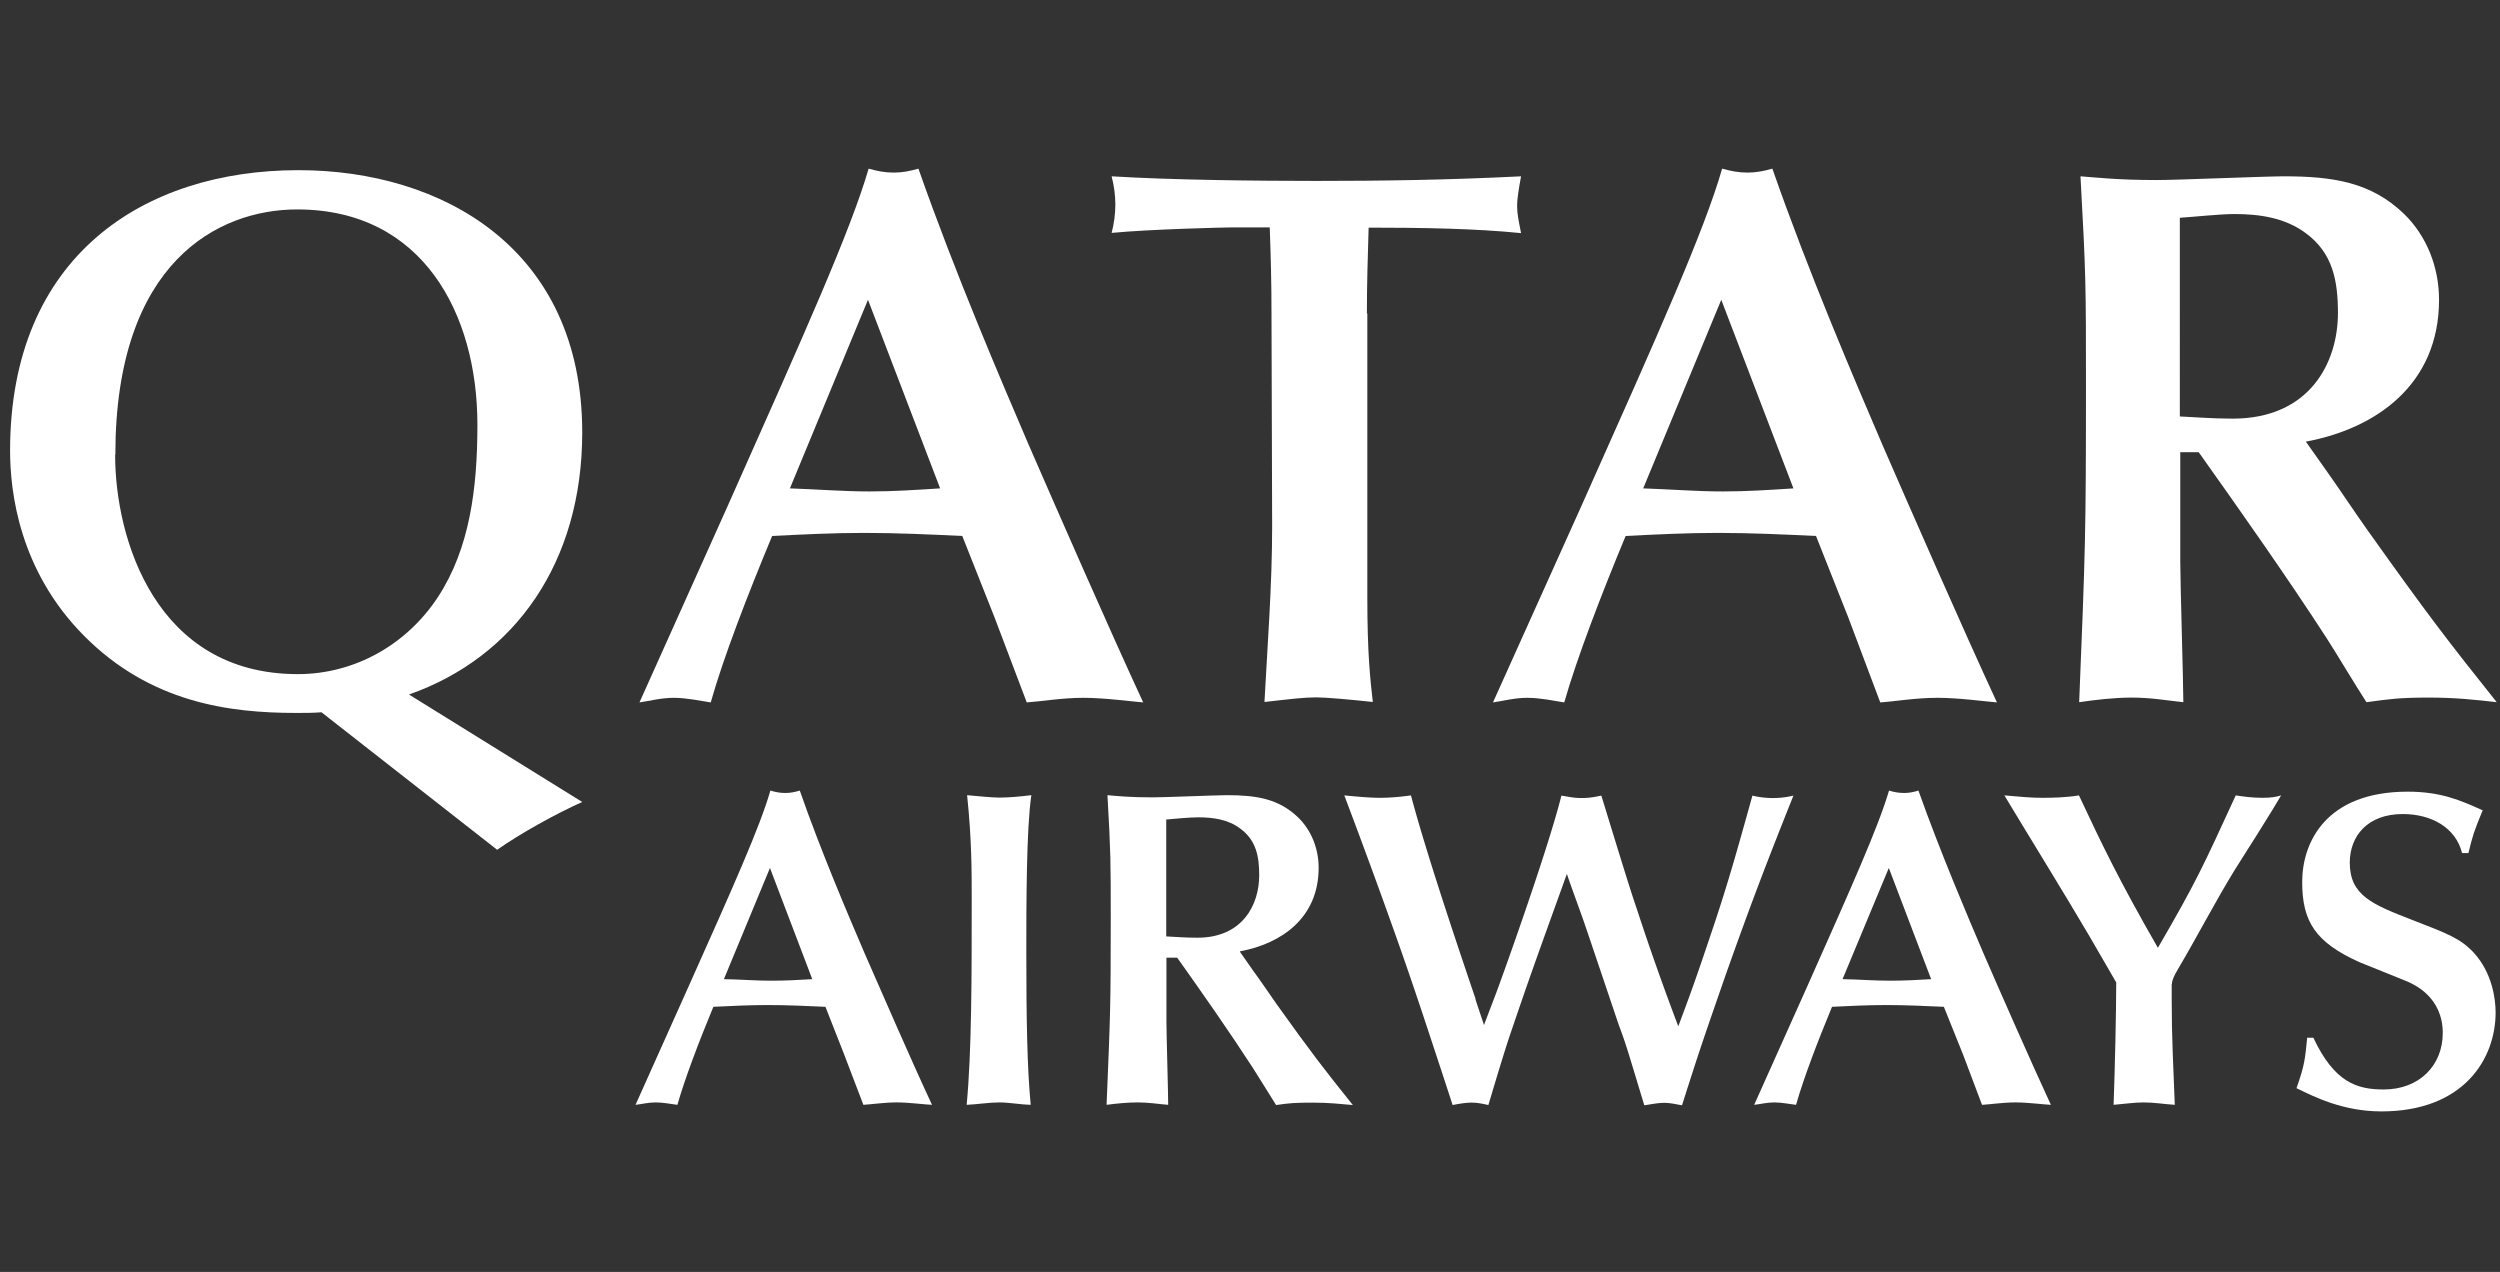
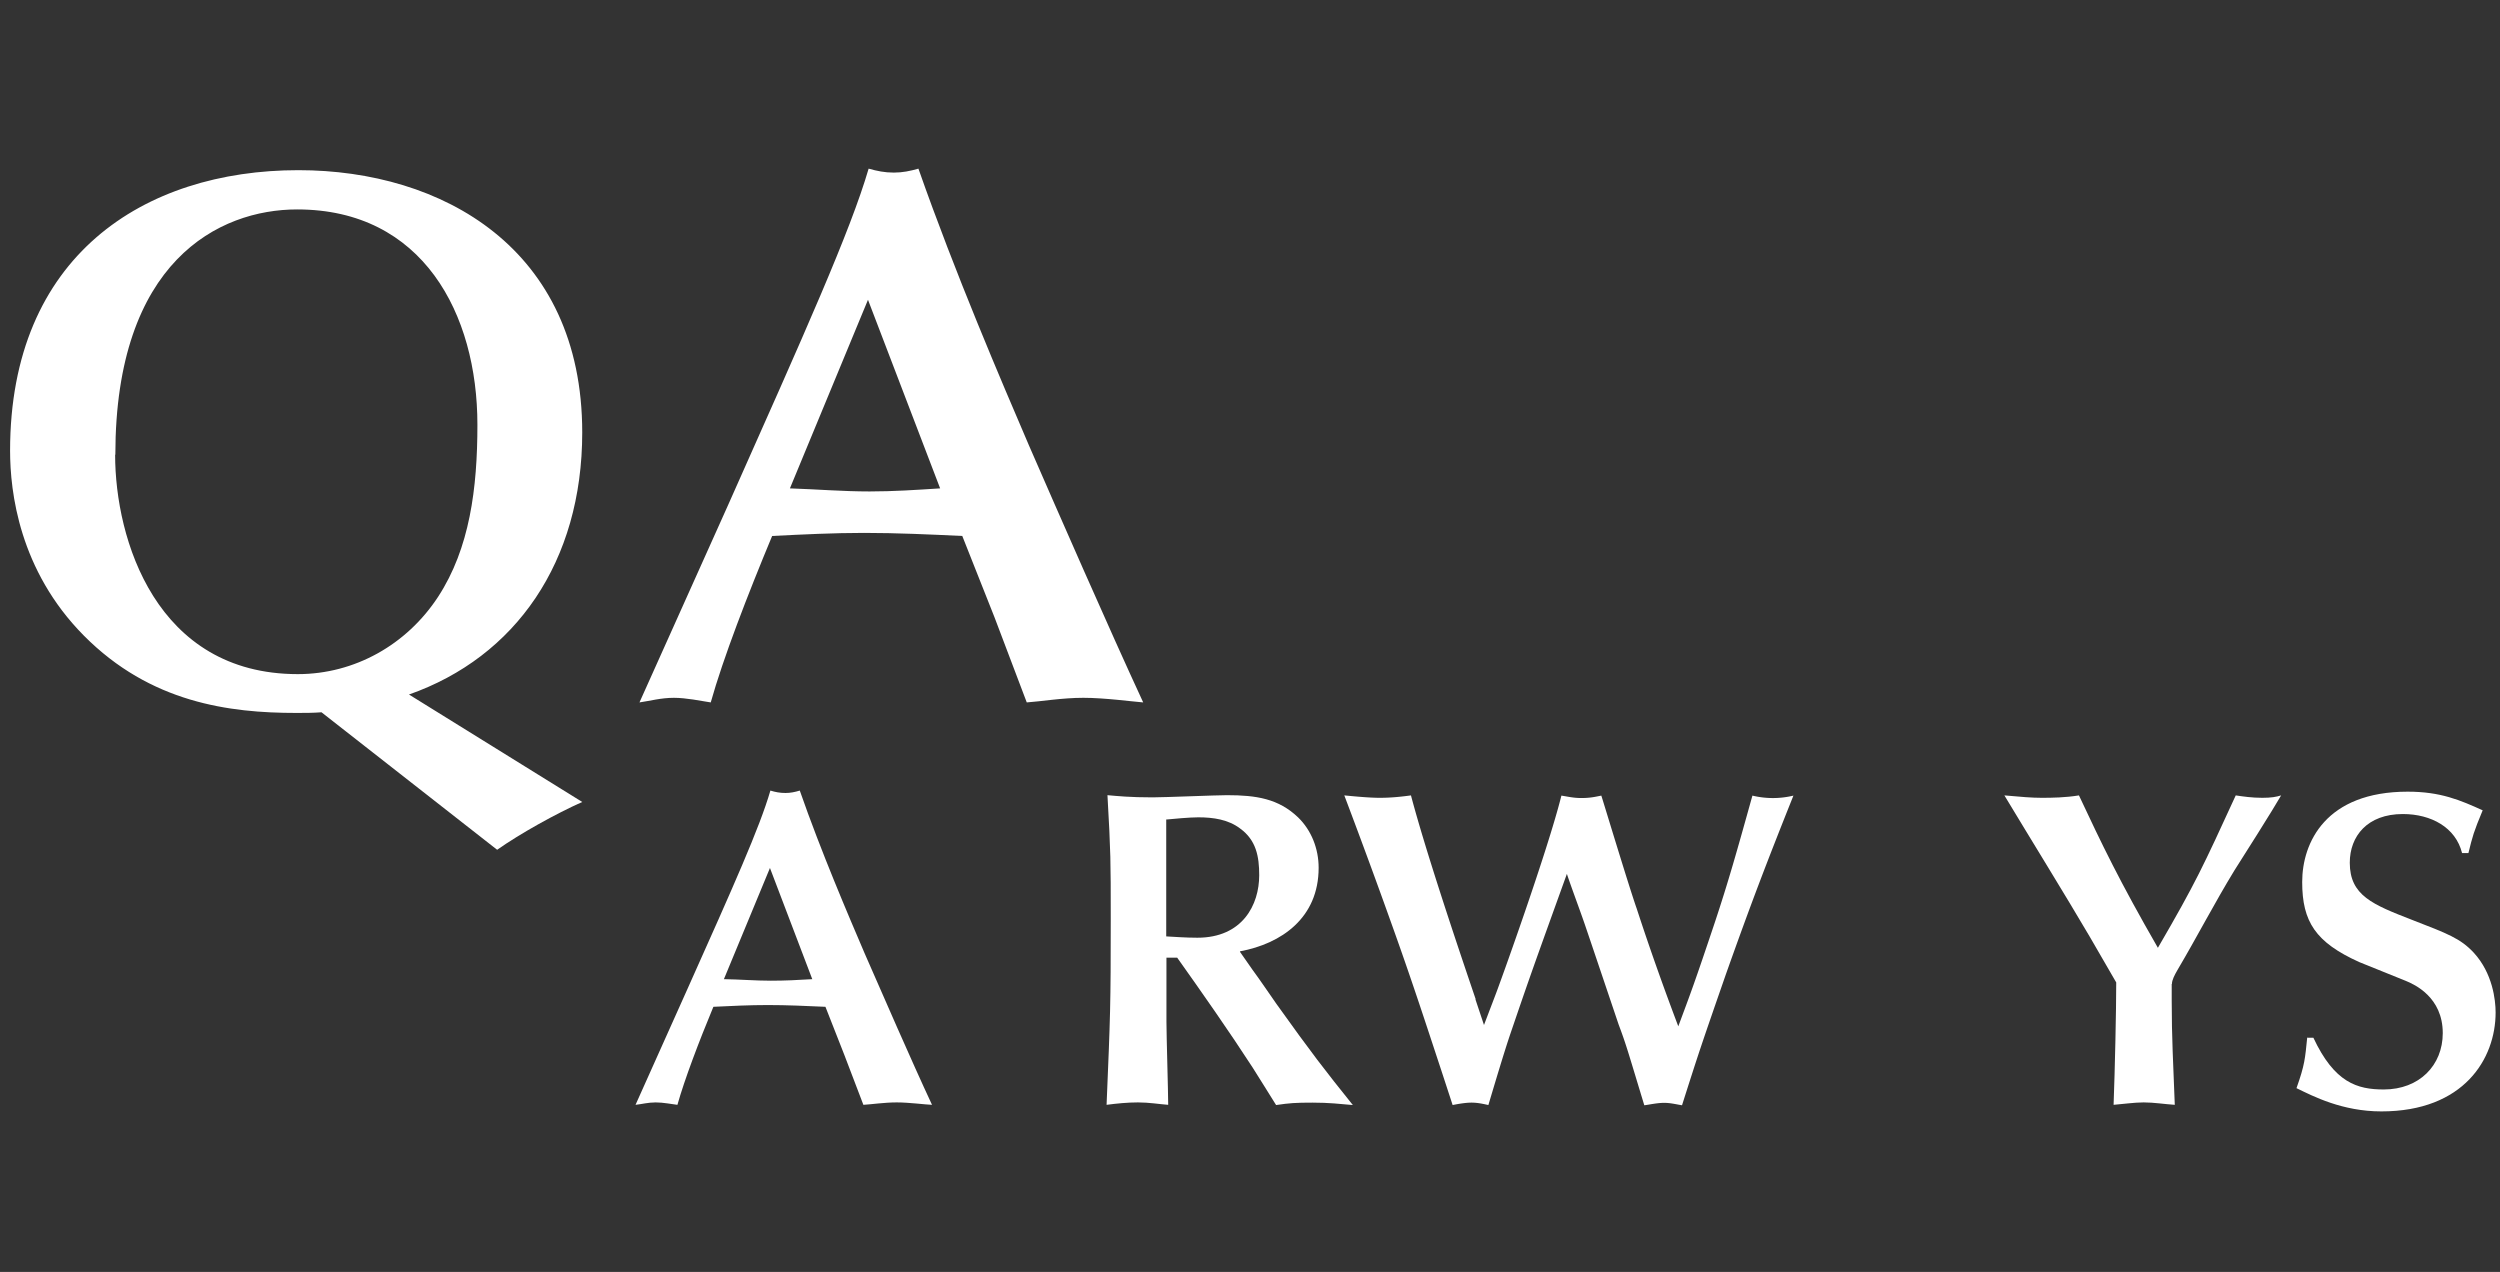
<svg xmlns="http://www.w3.org/2000/svg" width="114" height="58" fill="none">
  <rect width="100%" height="100%" fill="#333333" stroke="none" />
-   <path fill="#fff" fill-rule="evenodd" d="M39.37 50.38c.37-.02.95-.11 1.52-.11.57 0 1.3.1 1.61.11-.93-1.99-2.28-5.1-3.07-6.9-.74-1.73-1.98-4.62-2.96-7.43-.23.07-.43.11-.65.11-.26 0-.46-.04-.69-.11-.49 1.69-1.69 4.37-3.77 9.02l-2.38 5.31c.28-.03.57-.11.92-.11.35 0 .73.08.99.11.33-1.17.98-2.88 1.64-4.47.82-.04 1.65-.08 2.48-.08.88 0 1.74.04 2.63.08l.86 2.19.87 2.28Zm-2.33-5.73c-.64.04-1.25.07-1.89.07-.72 0-1.41-.06-2.14-.07l2.1-5.07 1.93 5.07Z" clip-rule="evenodd" />
-   <path fill="#fff" d="M44.31 41.01c0 3.53 0 6.93-.23 9.37.46-.02 1.04-.11 1.49-.11.45 0 .97.1 1.43.11-.16-1.66-.2-3.89-.2-6.96 0-2.08 0-5.64.23-7.16-.5.06-1.01.11-1.46.11-.3 0-1.07-.07-1.47-.11.21 1.99.21 3.46.21 4.74" />
+   <path fill="#fff" fill-rule="evenodd" d="M39.37 50.38c.37-.02.95-.11 1.52-.11.57 0 1.3.1 1.61.11-.93-1.99-2.28-5.1-3.07-6.9-.74-1.73-1.98-4.62-2.96-7.43-.23.07-.43.11-.65.11-.26 0-.46-.04-.69-.11-.49 1.69-1.69 4.37-3.77 9.02l-2.38 5.31c.28-.03.57-.11.92-.11.35 0 .73.08.99.11.33-1.17.98-2.88 1.64-4.47.82-.04 1.65-.08 2.48-.08.88 0 1.74.04 2.63.08l.86 2.19.87 2.28Zm-2.33-5.73c-.64.04-1.25.07-1.89.07-.72 0-1.41-.06-2.14-.07l2.1-5.07 1.93 5.07" clip-rule="evenodd" />
  <path fill="#fff" fill-rule="evenodd" d="M53.19 37.37c.3-.03 1.06-.1 1.45-.1.69 0 1.37.1 1.91.51.73.53.87 1.27.87 2.13 0 1.35-.76 2.85-2.82 2.85-.54 0-1.03-.04-1.42-.06v-5.34l.01.01Zm3.36 6.01c1.88-.35 3.58-1.52 3.58-3.81 0-.87-.33-1.71-.94-2.3-.89-.85-1.9-1.01-3.24-1.01-.48 0-2.86.1-3.39.1-1.05 0-1.6-.06-2.06-.1.15 2.66.15 2.94.15 5.64 0 3.97-.02 4.42-.19 8.48.46-.06.95-.11 1.43-.11.51 0 .97.08 1.38.11 0-.54-.08-3.19-.08-3.78v-2.93h.49c1.11 1.56 2.39 3.39 3.44 5.01.31.48.77 1.24 1.07 1.71.62-.09.87-.11 1.67-.11.74 0 1.26.06 1.83.11-1.3-1.62-1.86-2.34-3.49-4.62-.31-.44-.76-1.11-1.08-1.54l-.58-.83" clip-rule="evenodd" />
  <path fill="#fff" d="M67.29 45.56c-.97-2.85-2.31-6.87-2.95-9.29-.51.07-.95.11-1.43.11s-1.2-.07-1.61-.11c.84 2.22 1.56 4.19 2.12 5.76.96 2.67 1.56 4.53 2.31 6.8l.51 1.56c.29-.06.62-.11.85-.11.23 0 .43.03.78.11.32-1.07.71-2.38 1-3.24.8-2.34.91-2.66 1.96-5.58l.62-1.72c.22.66.62 1.72.84 2.37.22.64 1.28 3.79 1.52 4.5.35.93.41 1.18 1.17 3.68.19-.02.58-.11.9-.11.29 0 .51.06.82.11.78-2.45.86-2.69 2.01-6 1.14-3.21 1.84-5.04 3.07-8.12a3.995 3.995 0 0 1-1.87 0c-.74 2.66-1.11 3.96-1.7 5.74-.96 2.87-1.1 3.22-1.68 4.78-.67-1.77-1.31-3.57-1.9-5.38-.35-.99-1.59-5.1-1.61-5.14-.3.06-.51.11-.92.11-.36 0-.63-.07-.9-.11-.62 2.5-2.8 8.56-3.02 9.12l-.51 1.34-.39-1.17" />
-   <path fill="#fff" fill-rule="evenodd" d="M90.39 50.38c.37-.02.95-.11 1.52-.11.57 0 1.31.1 1.61.11-.92-1.99-2.29-5.1-3.07-6.9-.74-1.73-1.97-4.62-2.97-7.43-.22.07-.43.11-.65.11-.25 0-.47-.04-.69-.11-.5 1.69-1.7 4.37-3.77 9.02l-2.38 5.31c.29-.03.57-.11.92-.11.33 0 .72.08.99.11.33-1.17.98-2.88 1.64-4.47.82-.04 1.64-.08 2.48-.08.84 0 1.74.04 2.62.08l.88 2.19.86 2.28h.01Zm-2.33-5.73c-.65.04-1.25.07-1.89.07-.72 0-1.43-.06-2.15-.07l2.11-5.07 1.93 5.07Z" clip-rule="evenodd" />
  <path fill="#fff" d="M99.04 44.87c0-.18.12-.41.26-.65.88-1.49 1.68-3.04 2.59-4.53.31-.48 1.82-2.87 2.13-3.42-.23.07-.45.11-.86.11-.47 0-.88-.06-1.21-.11-1.49 3.24-1.8 3.94-3.55 6.95-1.76-3.06-2.54-4.69-3.6-6.95-.61.1-1.21.11-1.7.11-.45 0-.92-.04-1.7-.11 1.07 1.78 2.83 4.63 3.89 6.44l1.21 2.09c0 1.28-.06 3.98-.12 5.58.39-.03.95-.11 1.37-.11.47 0 .95.08 1.42.11-.07-1.91-.14-3.02-.14-4.76v-.75M105.21 47.3c-.1.98-.11 1.25-.49 2.32.76.37 2.09 1.06 3.87 1.06 3.77 0 5.21-2.41 5.21-4.51 0-.58-.14-1.79-.99-2.72-.61-.66-1.21-.88-2.81-1.5-1.8-.7-2.85-1.11-2.85-2.61 0-1.21.8-2.22 2.42-2.22 1.29 0 2.41.61 2.7 1.78h.29c.19-.77.23-.94.65-1.95-1.02-.46-1.91-.85-3.42-.85-3.73 0-4.81 2.31-4.81 4.12s.61 2.75 2.6 3.65c.57.23 1.54.62 2.13.86.39.16 1.68.74 1.68 2.38 0 1.47-1.07 2.57-2.69 2.57-1.21 0-2.25-.31-3.21-2.36h-.27" />
  <path fill="#fff" fill-rule="evenodd" d="M22.67 38.75c1.05-.74 2.69-1.65 3.88-2.18l-7.9-4.9c4.86-1.71 7.9-6.05 7.9-11.95 0-8.4-6.4-11.96-12.94-11.96C6.55 7.76.46 11.68.46 20.55c0 1.89.42 5.46 3.36 8.43 3.04 3.07 6.64 3.53 9.69 3.53.38 0 .77 0 1.15-.03l8.01 6.27ZM5.26 20.73c0-8.81 4.72-11.18 8.29-11.18 5.73 0 8.22 4.76 8.22 9.82 0 2.9-.35 5.63-1.79 7.84-1.43 2.19-3.81 3.53-6.4 3.53-6.47 0-8.33-6.16-8.33-10M46.82 32.03c.62-.04 1.61-.21 2.58-.21s2.21.17 2.73.21c-1.57-3.39-3.88-8.67-5.21-11.72-1.26-2.94-3.36-7.83-5.04-12.62-.38.11-.73.18-1.12.18-.42 0-.76-.07-1.15-.18-.84 2.87-2.88 7.41-6.4 15.32l-4.05 9.02c.49-.07.98-.21 1.57-.21.56 0 1.23.14 1.68.21.56-2 1.68-4.9 2.8-7.59 1.4-.07 2.8-.14 4.19-.14 1.5 0 2.98.07 4.48.14l1.47 3.71 1.47 3.88Zm-3.95-9.76c-1.09.07-2.13.14-3.22.14-1.23 0-2.41-.1-3.63-.14l3.56-8.6 3.29 8.6Z" clip-rule="evenodd" />
-   <path fill="#fff" d="M62.33 14.3c0-1.33.04-2.66.08-3.92 2.41 0 4.88.04 6.95.25-.11-.57-.18-.87-.18-1.26 0-.28.07-.74.18-1.33-3.36.17-6.43.21-9.34.21-2.68 0-6.56-.04-9.33-.21.11.42.17.87.17 1.29 0 .42-.06.87-.17 1.29 1.78-.17 5.15-.25 5.47-.25h1.74c.05 1.37.08 2.59.08 3.88l.03 9.75c0 2.66-.21 5.36-.35 8.01 1.26-.14 1.79-.21 2.37-.21.42 0 1.55.1 2.57.21-.11-.98-.25-2.14-.25-4.79V14.28" />
-   <path fill="#fff" fill-rule="evenodd" d="M85.74 32.03c.63-.04 1.61-.21 2.6-.21s2.2.17 2.72.21c-1.57-3.39-3.88-8.67-5.21-11.72-1.26-2.94-3.36-7.83-5.03-12.62-.38.11-.74.18-1.13.18-.42 0-.76-.07-1.16-.18-.83 2.87-2.86 7.41-6.39 15.32l-4.06 9.02c.49-.07.98-.21 1.57-.21.59 0 1.23.14 1.68.21.57-2 1.68-4.9 2.8-7.59 1.39-.07 2.8-.14 4.2-.14 1.5 0 2.97.07 4.48.14l1.47 3.71 1.46 3.88Zm-3.95-9.76c-1.08.07-2.13.14-3.22.14-1.23 0-2.41-.1-3.64-.14l3.56-8.6 3.29 8.6M99.4 9.93c.53-.03 1.82-.17 2.49-.17 1.15 0 2.31.17 3.25.87 1.23.9 1.47 2.16 1.47 3.64 0 2.27-1.29 4.82-4.8 4.82-.91 0-1.75-.07-2.41-.1V9.93Zm5.74 10.21c3.19-.59 6.08-2.59 6.08-6.47 0-1.47-.55-2.9-1.6-3.92-1.5-1.44-3.22-1.71-5.48-1.71-.82 0-4.86.17-5.78.17-1.78 0-2.69-.11-3.49-.17.25 4.51.25 5 .25 9.58 0 6.74-.03 7.51-.31 14.4.76-.11 1.6-.21 2.41-.21.87 0 1.65.14 2.34.21 0-.91-.14-5.42-.14-6.43v-4.97h.84c1.89 2.66 4.06 5.74 5.84 8.49.52.81 1.29 2.11 1.81 2.91 1.05-.14 1.47-.21 2.83-.21 1.26 0 2.13.1 3.11.21-2.21-2.77-3.15-3.99-5.91-7.87-.52-.73-1.29-1.89-1.81-2.62l-.99-1.4" clip-rule="evenodd" />
</svg>